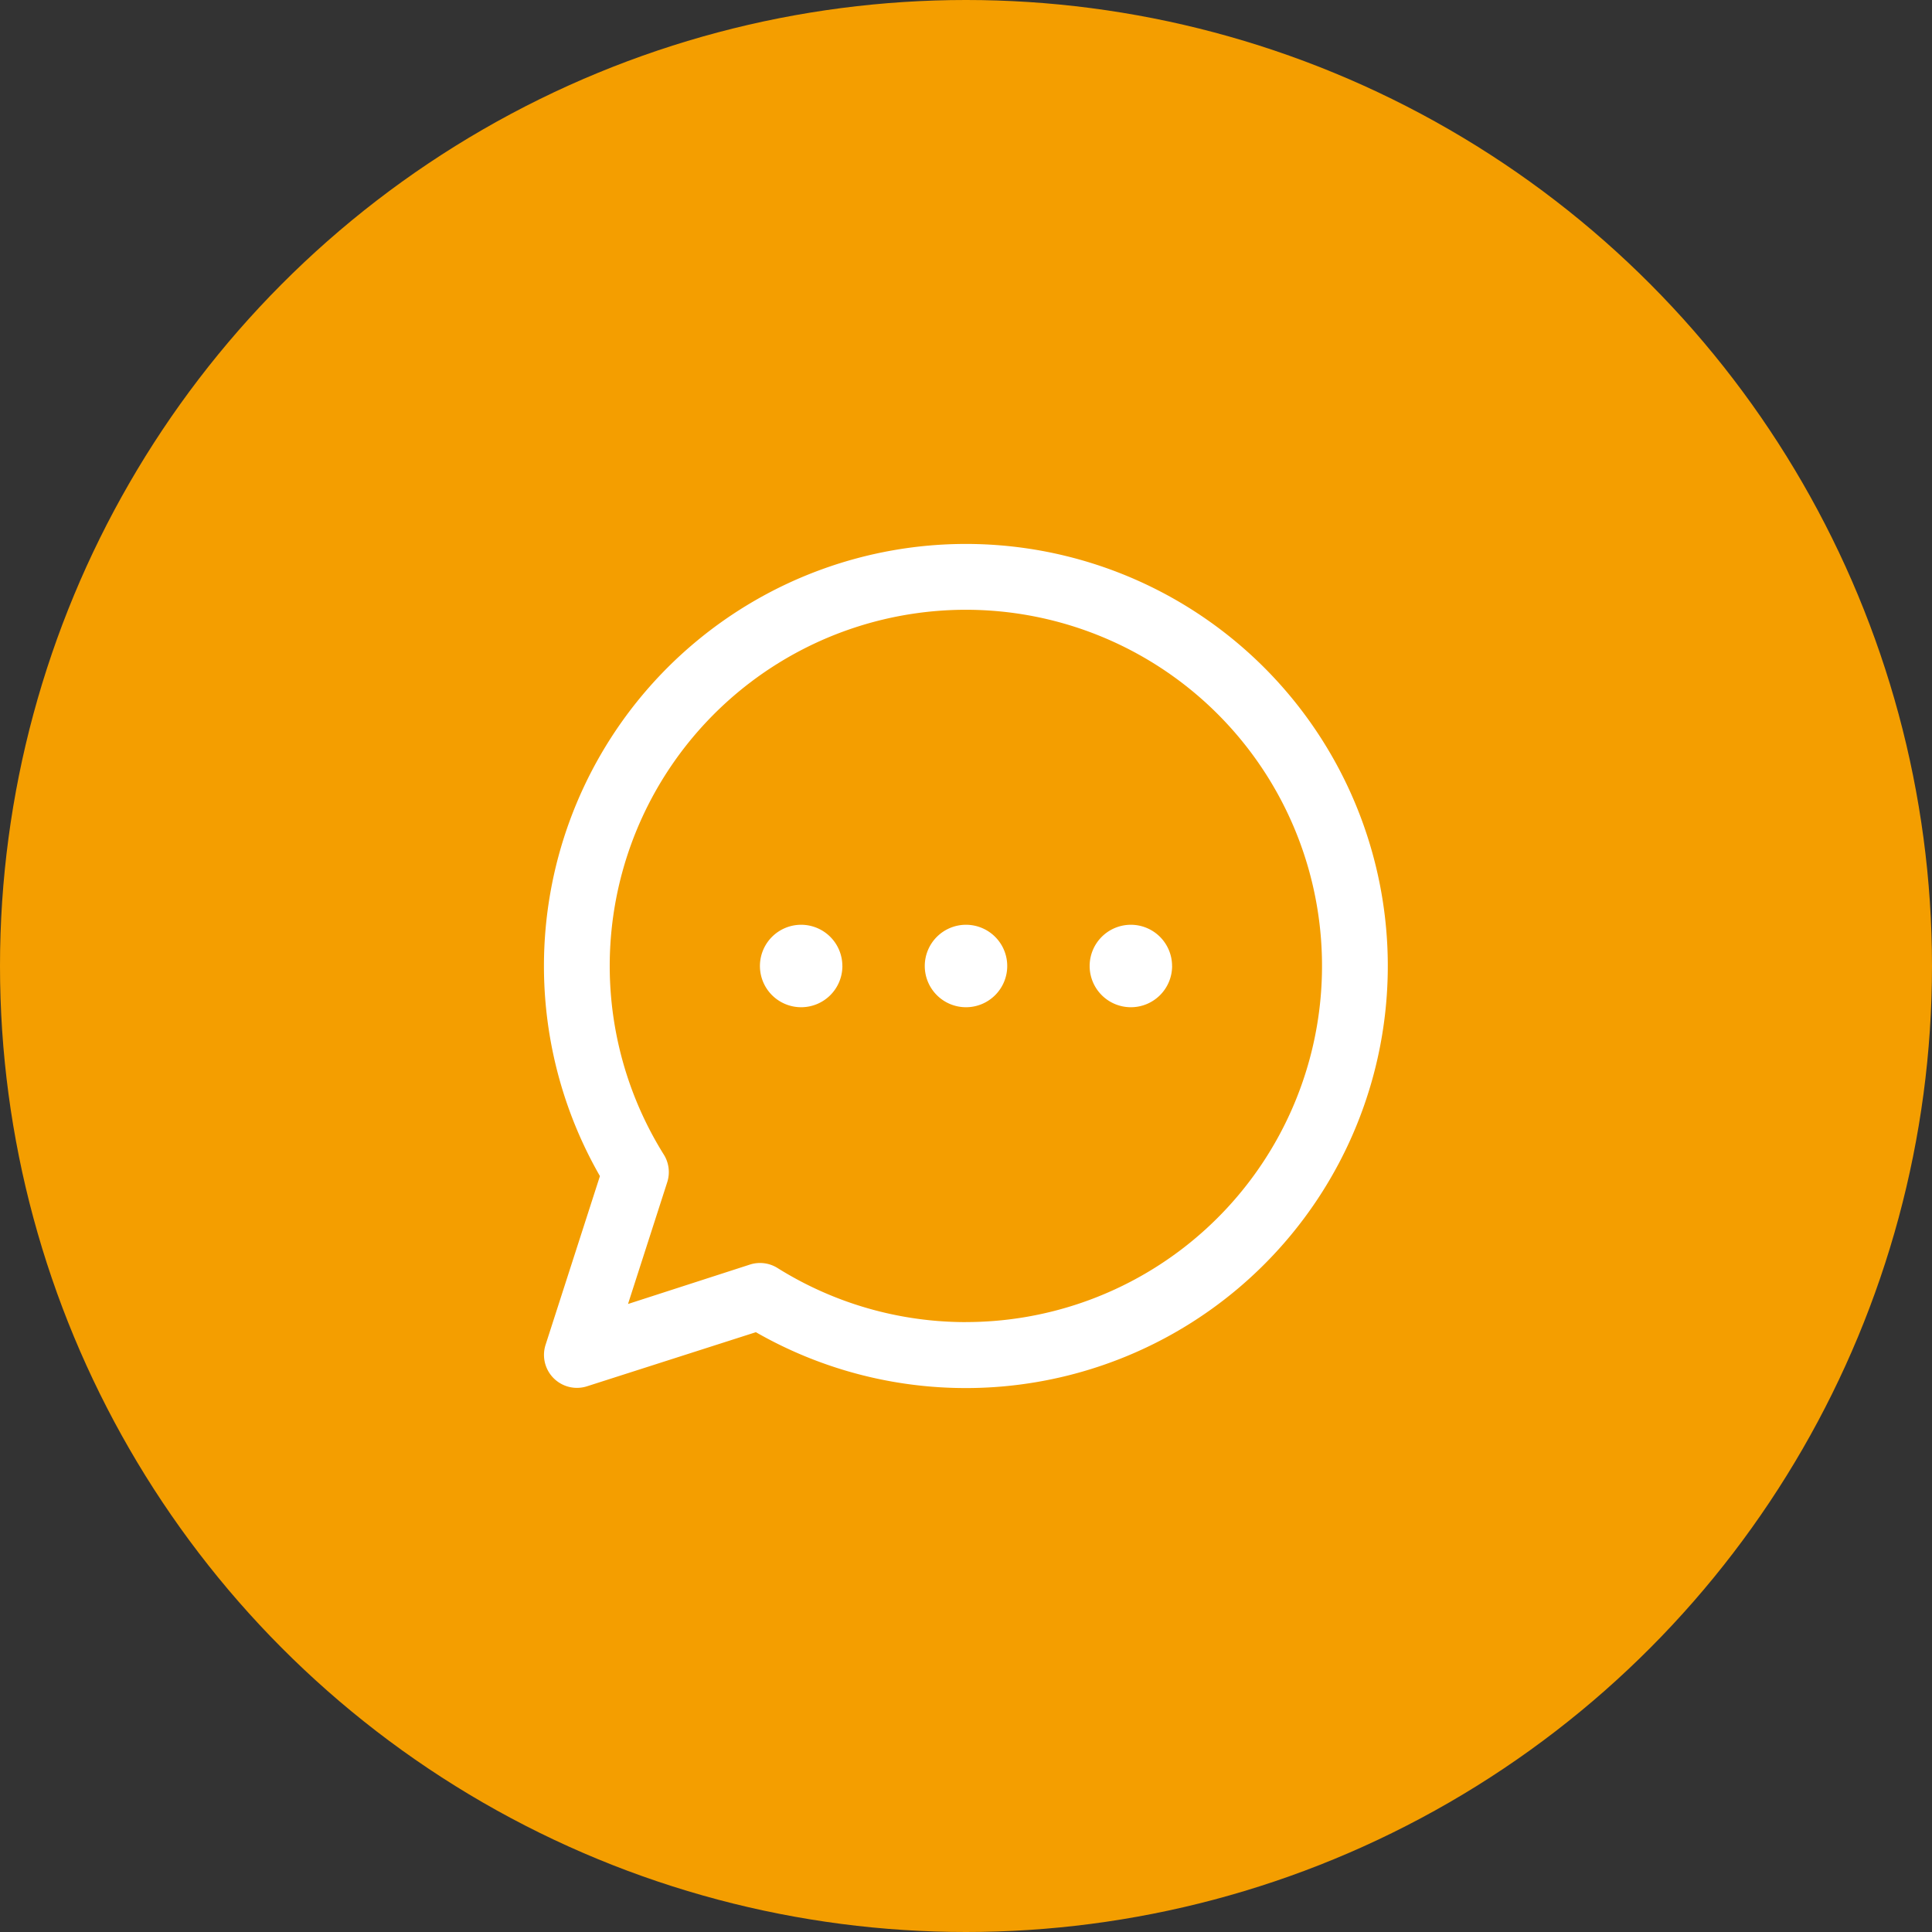
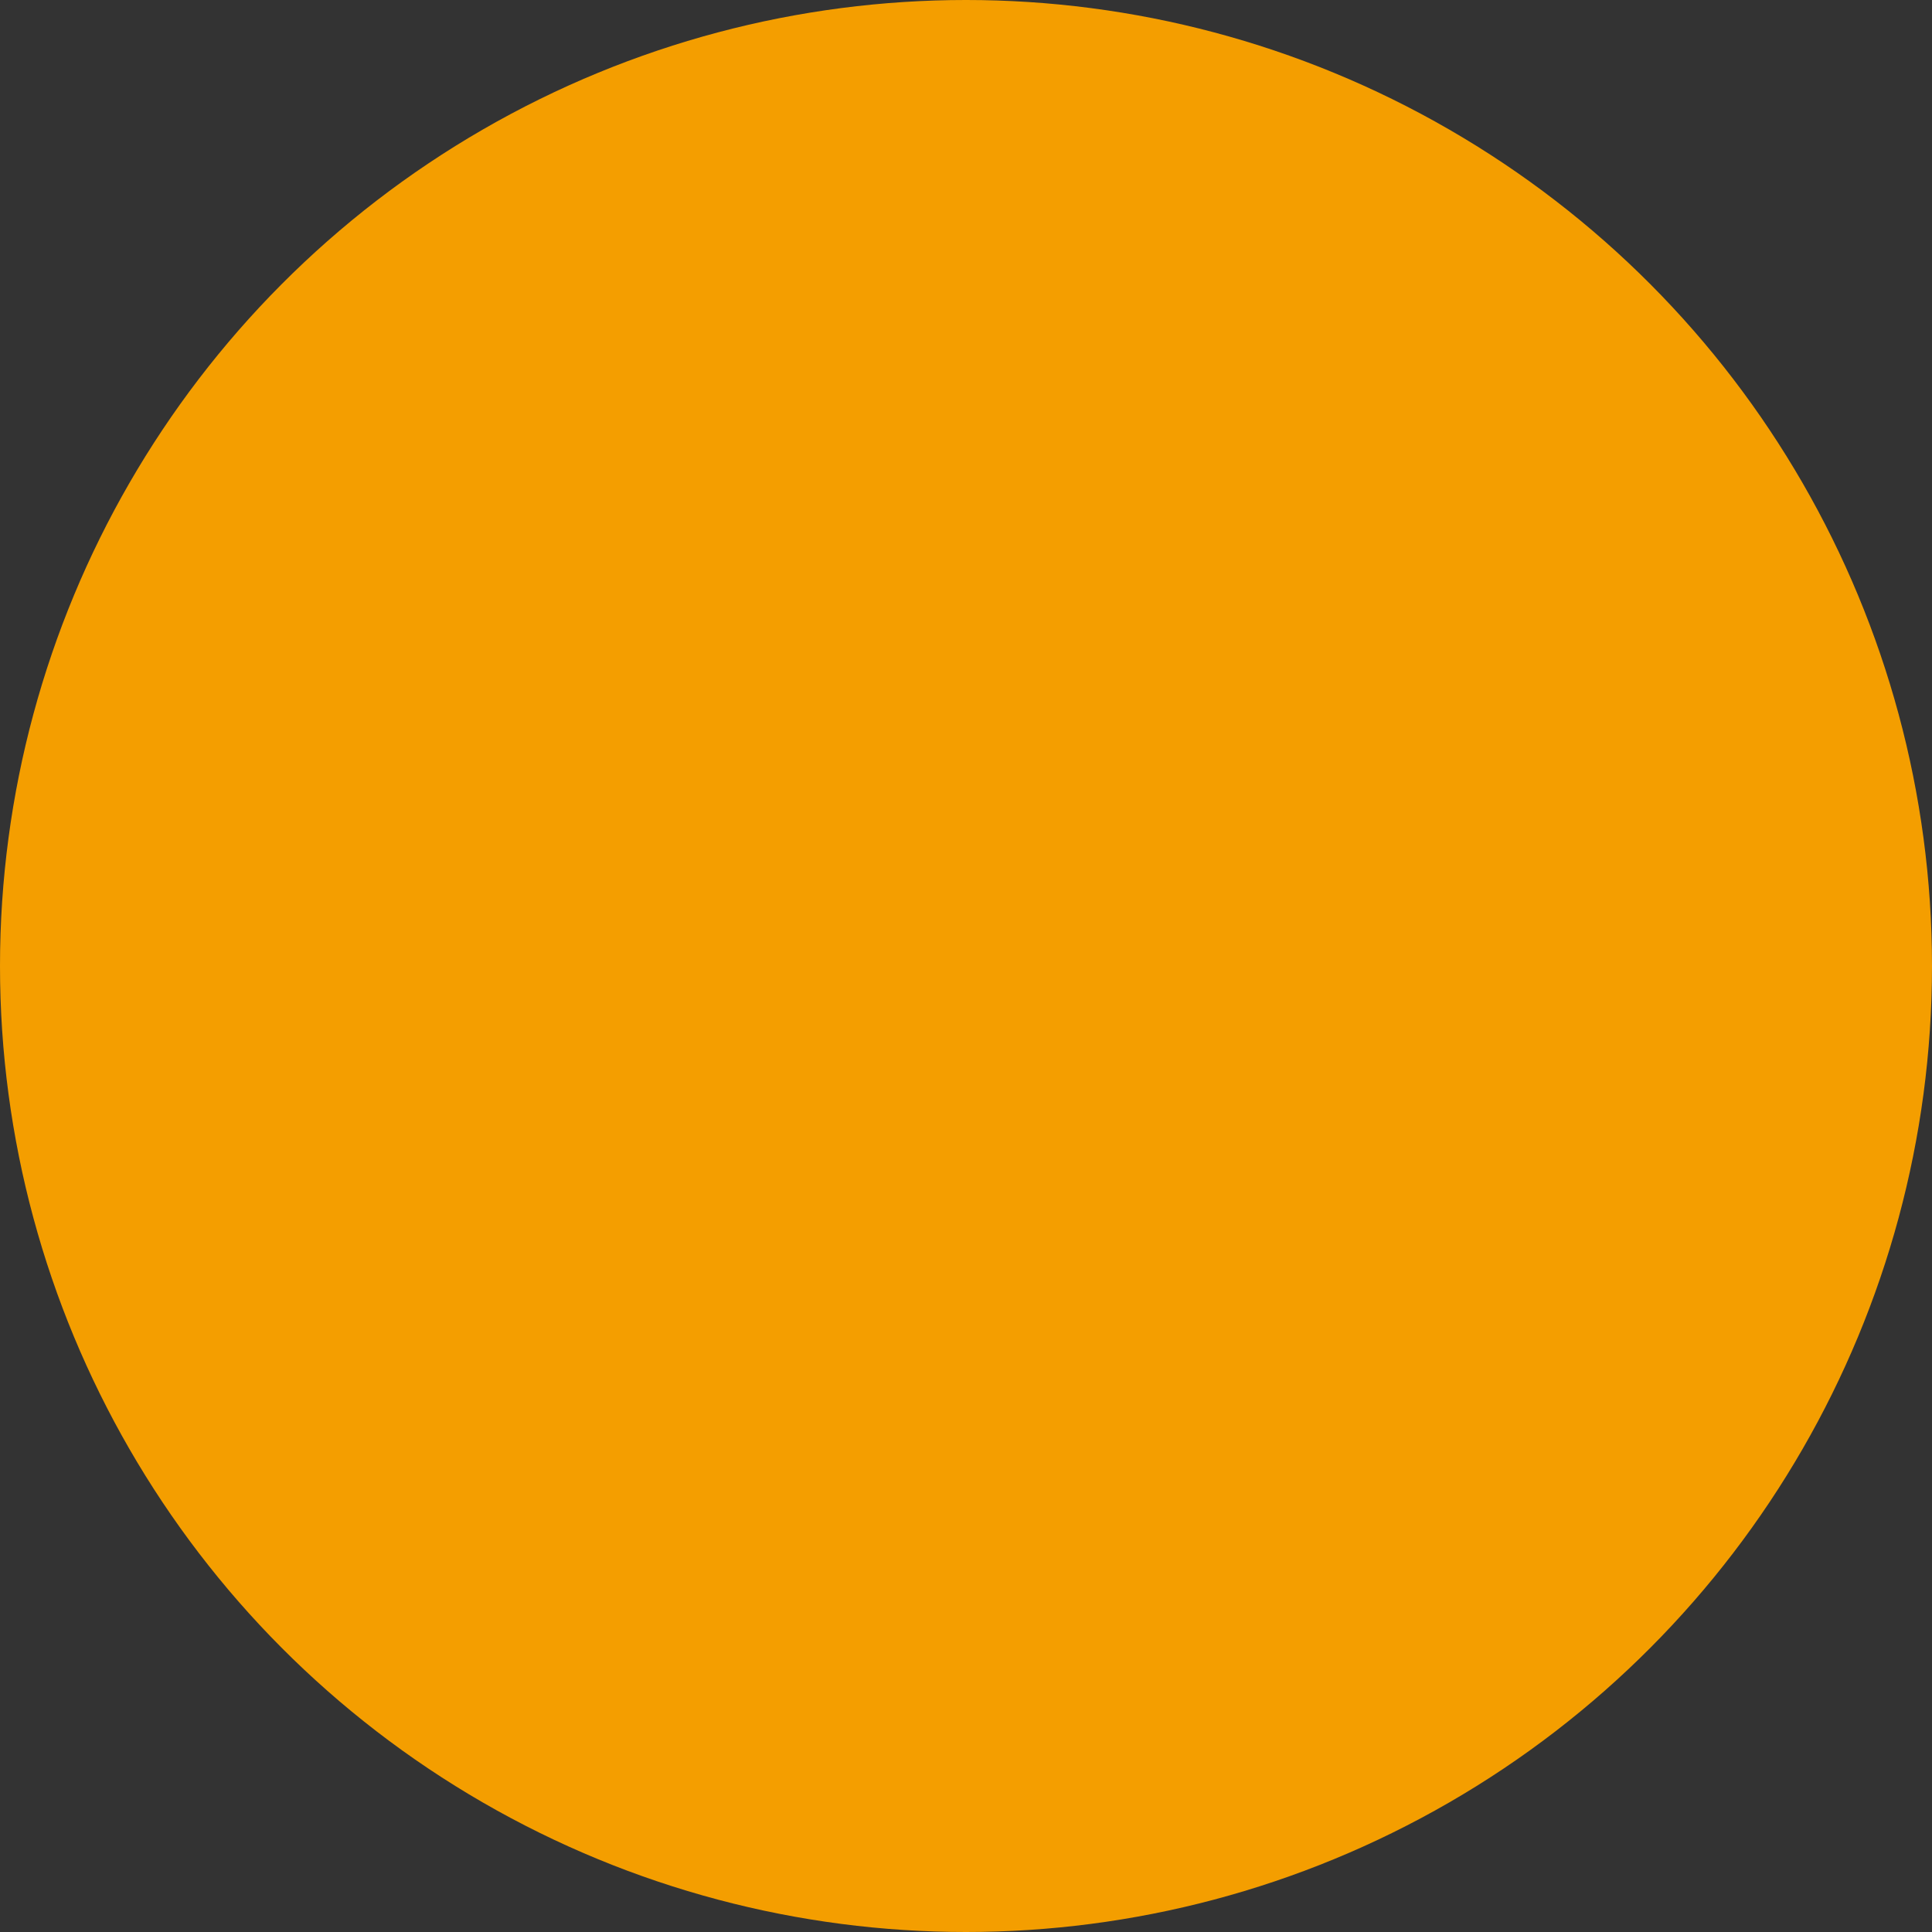
<svg xmlns="http://www.w3.org/2000/svg" width="50" height="50" viewBox="0 0 50 50">
  <rect x="0" y="0" width="50" height="50" fill="#333333" stroke="none" />
  <g id="Group_475" data-name="Group 475" transform="translate(-190 -3405)">
    <circle id="Ellipse_339" data-name="Ellipse 339" cx="25" cy="25" r="25" transform="translate(190 3405)" fill="#f49e00" />
-     <path id="messenger_2_" data-name="messenger(2)" d="M10.923,0A10.924,10.924,0,0,0,1.449,16.36L.041,20.731A.853.853,0,0,0,1.115,21.8L5.485,20.4A10.923,10.923,0,1,0,10.923,0Zm0,20.139a9.189,9.189,0,0,1-4.878-1.4.854.854,0,0,0-.714-.089L2.176,19.67l1.016-3.155A.854.854,0,0,0,3.1,15.8a9.217,9.217,0,1,1,7.82,4.338Zm1.067-9.216a1.067,1.067,0,1,1-1.067-1.067A1.067,1.067,0,0,1,11.99,10.923Zm4.267,0A1.067,1.067,0,1,1,15.19,9.856,1.067,1.067,0,0,1,16.256,10.923Zm-8.533,0A1.067,1.067,0,1,1,6.656,9.856,1.067,1.067,0,0,1,7.723,10.923Zm0,0" transform="translate(204.077 3419.077)" fill="#fff" />
  </g>
</svg>